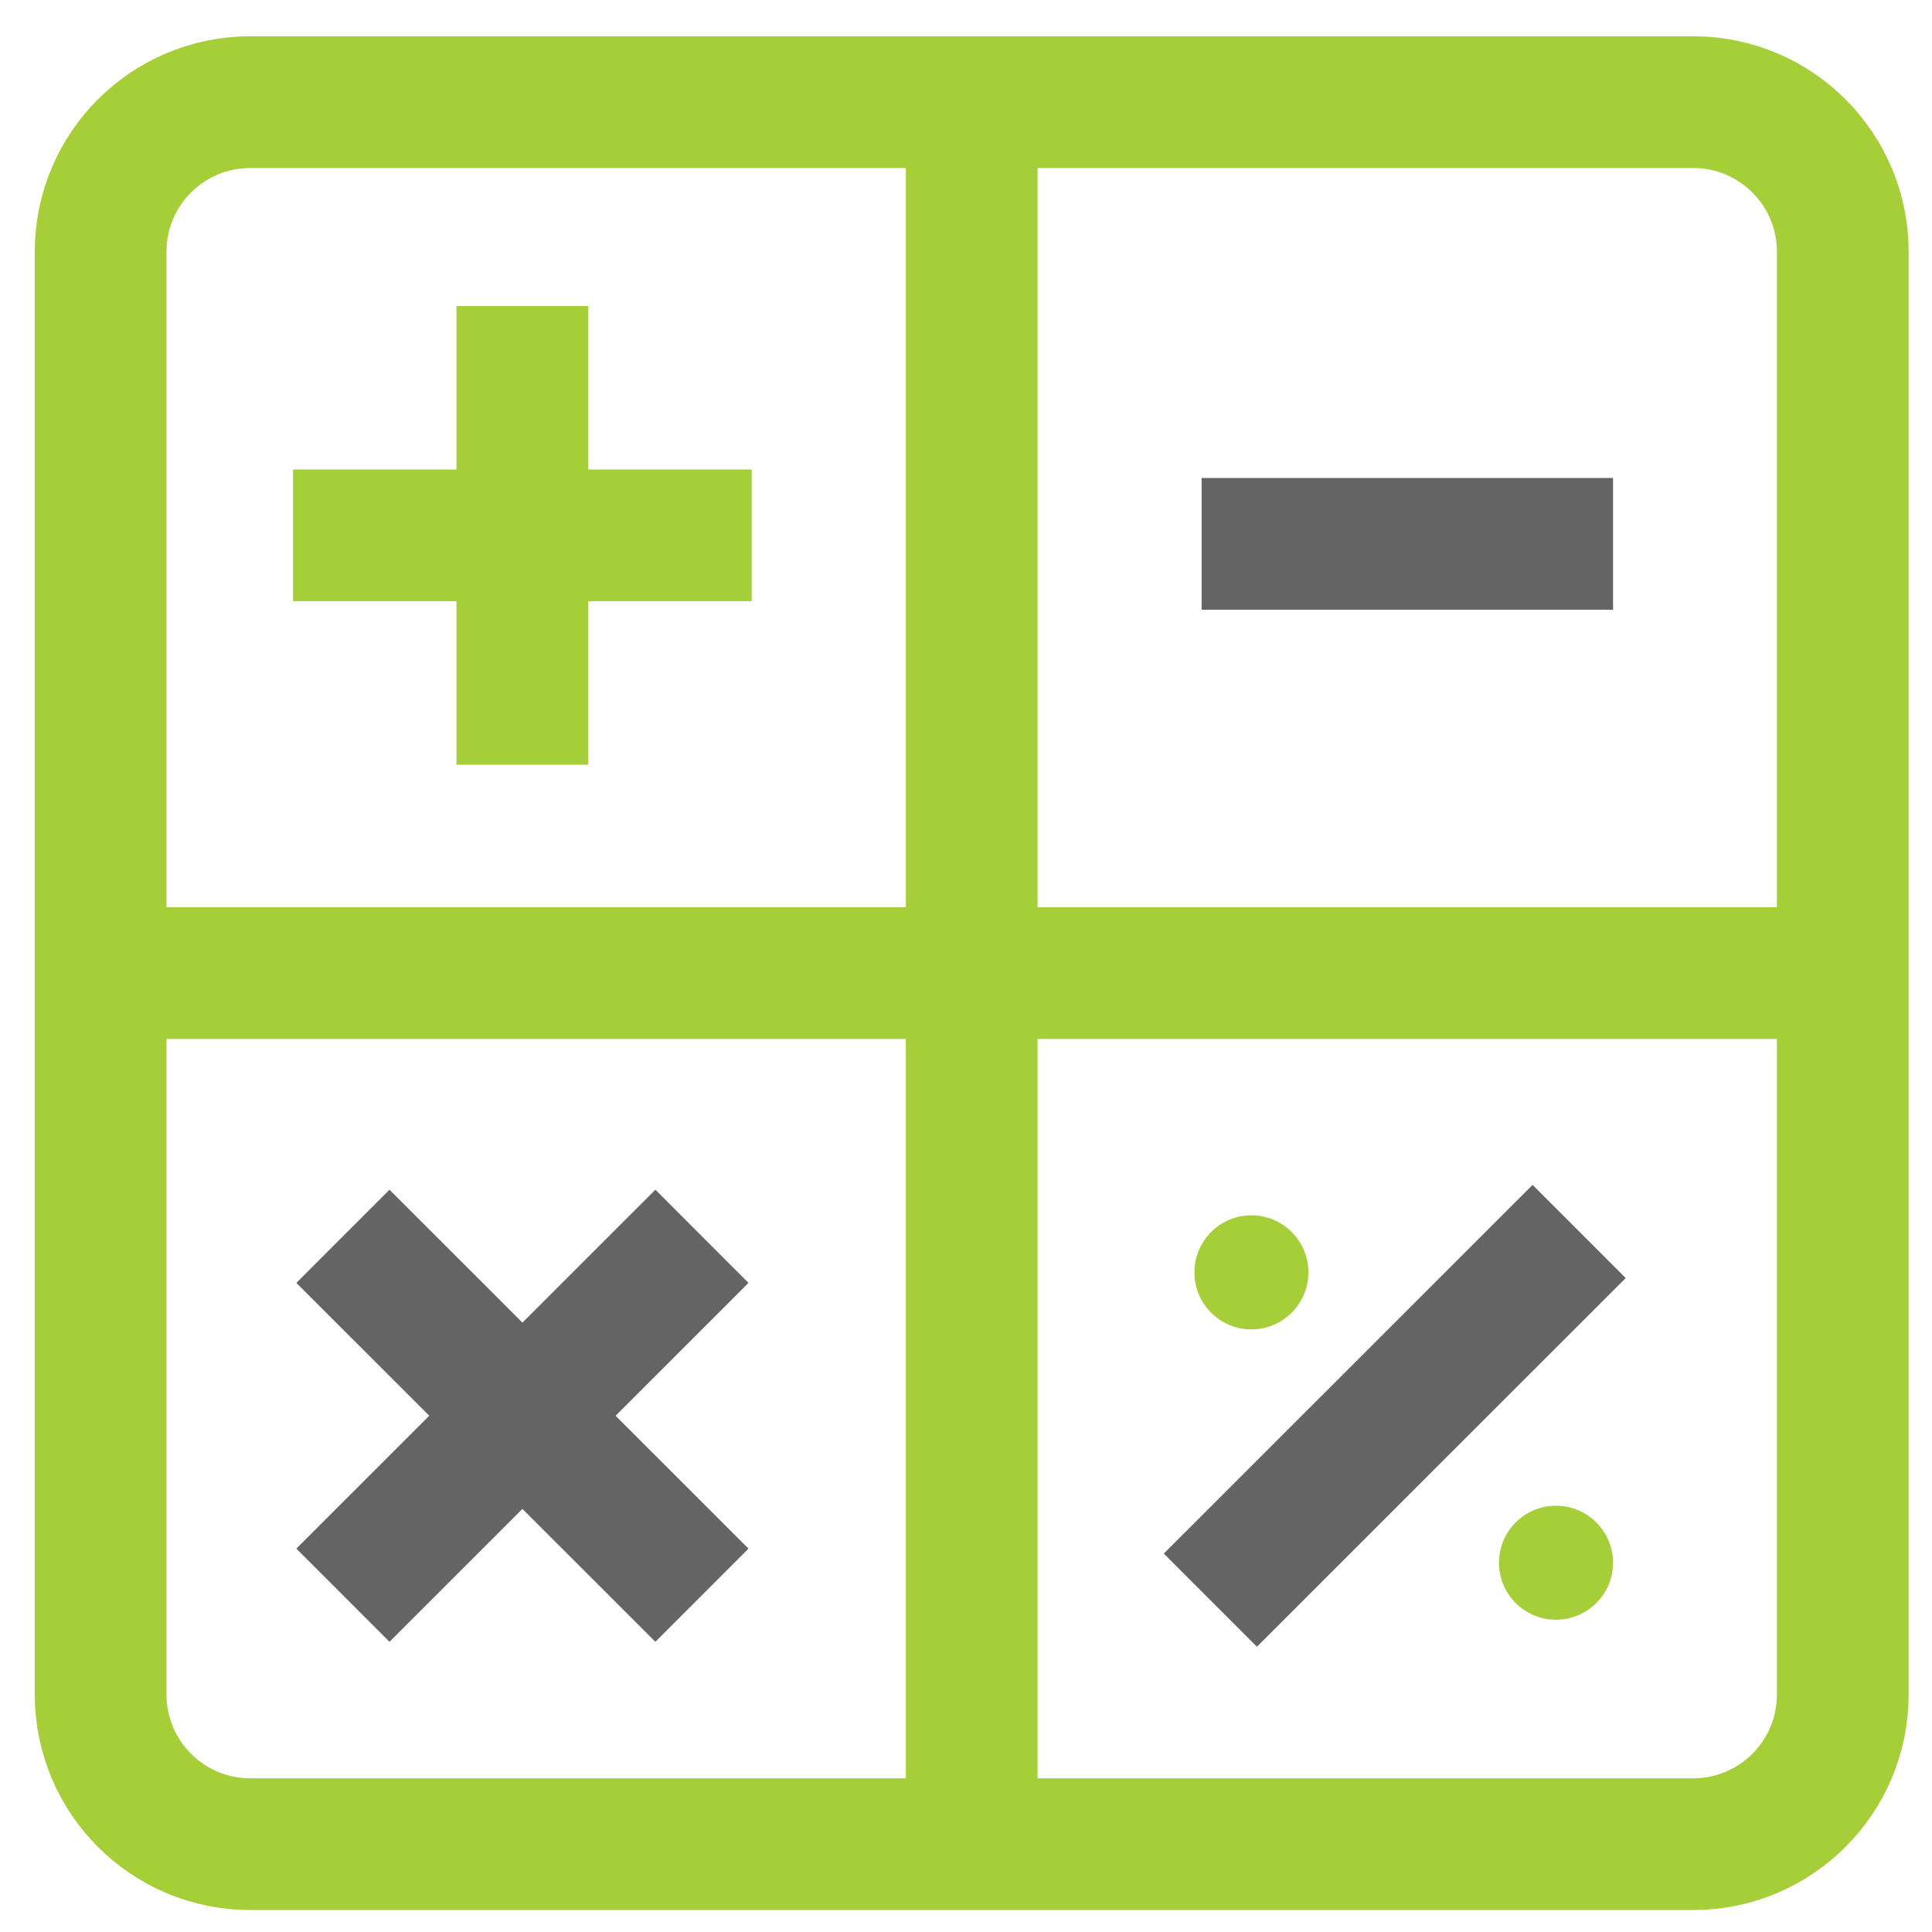
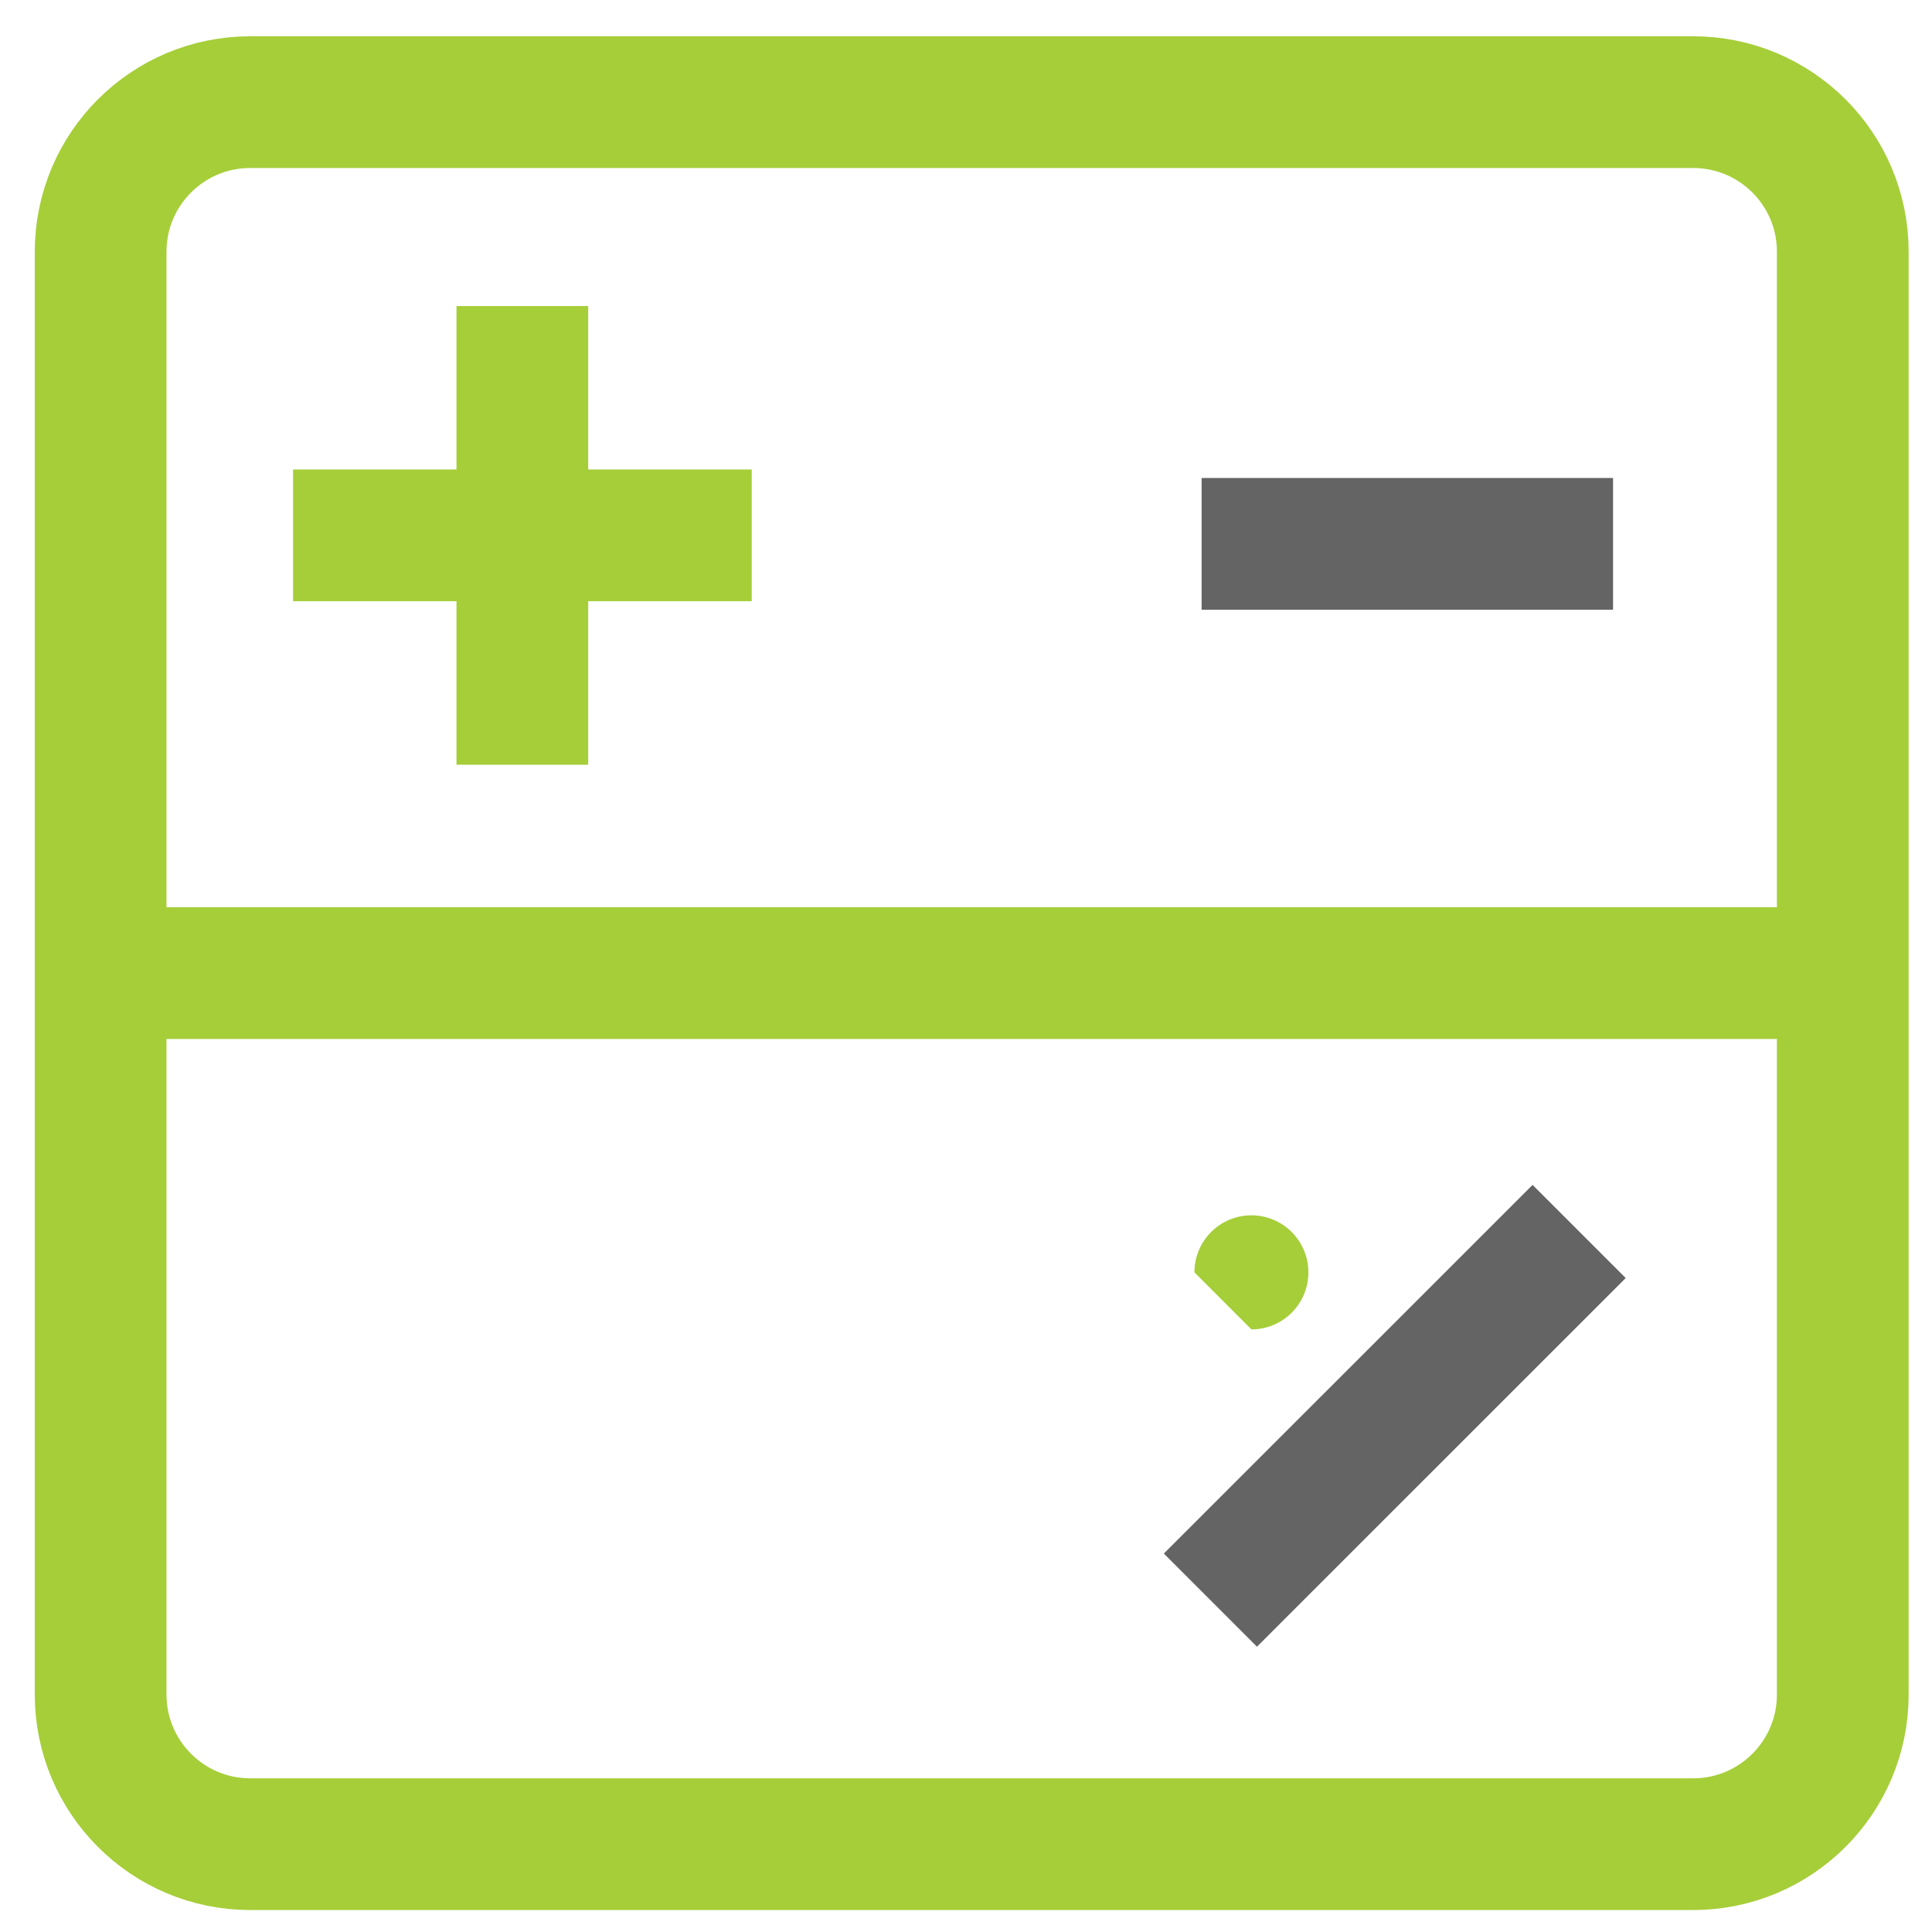
<svg xmlns="http://www.w3.org/2000/svg" width="22" height="22" viewBox="0 0 22 22" fill="none">
  <path d="M19.28 1.163H2.85C1.909 1.163 1.146 1.925 1.146 2.866V19.296C1.146 20.237 1.909 21 2.85 21H19.28C20.221 21 20.984 20.237 20.984 19.296V2.866C20.984 1.925 20.221 1.163 19.28 1.163Z" stroke="#A6CE39" stroke-width="1.5" stroke-miterlimit="10" />
  <path d="M1.146 11.081H21.187" stroke="#A6CE39" stroke-width="1.5" stroke-miterlimit="10" />
-   <path d="M11.065 1V21" stroke="#A6CE39" stroke-width="1.5" stroke-miterlimit="10" />
  <path d="M13.683 6.193H18.368" stroke="#646464" stroke-width="1.5" stroke-miterlimit="10" />
  <path d="M17.982 14.023L13.783 18.221" stroke="#646464" stroke-width="1.5" stroke-miterlimit="10" />
-   <path d="M14.25 15.138C14.608 15.138 14.899 14.847 14.899 14.489C14.899 14.13 14.608 13.839 14.25 13.839C13.891 13.839 13.601 14.13 13.601 14.489C13.601 14.847 13.891 15.138 14.25 15.138Z" fill="#A6CE39" />
-   <path d="M17.718 18.444C18.077 18.444 18.368 18.154 18.368 17.795C18.368 17.437 18.077 17.146 17.718 17.146C17.36 17.146 17.069 17.437 17.069 17.795C17.069 18.154 17.36 18.444 17.718 18.444Z" fill="#A6CE39" />
-   <path d="M7.993 14.078L3.905 18.165" stroke="#646464" stroke-width="1.5" stroke-miterlimit="10" />
-   <path d="M3.905 14.078L7.993 18.165" stroke="#646464" stroke-width="1.5" stroke-miterlimit="10" />
+   <path d="M14.25 15.138C14.608 15.138 14.899 14.847 14.899 14.489C14.899 14.13 14.608 13.839 14.25 13.839C13.891 13.839 13.601 14.13 13.601 14.489Z" fill="#A6CE39" />
  <path d="M8.56 6.096H3.337" stroke="#A6CE39" stroke-width="1.5" stroke-miterlimit="10" />
  <path d="M5.948 3.485V8.708" stroke="#A6CE39" stroke-width="1.5" stroke-miterlimit="10" />
</svg>